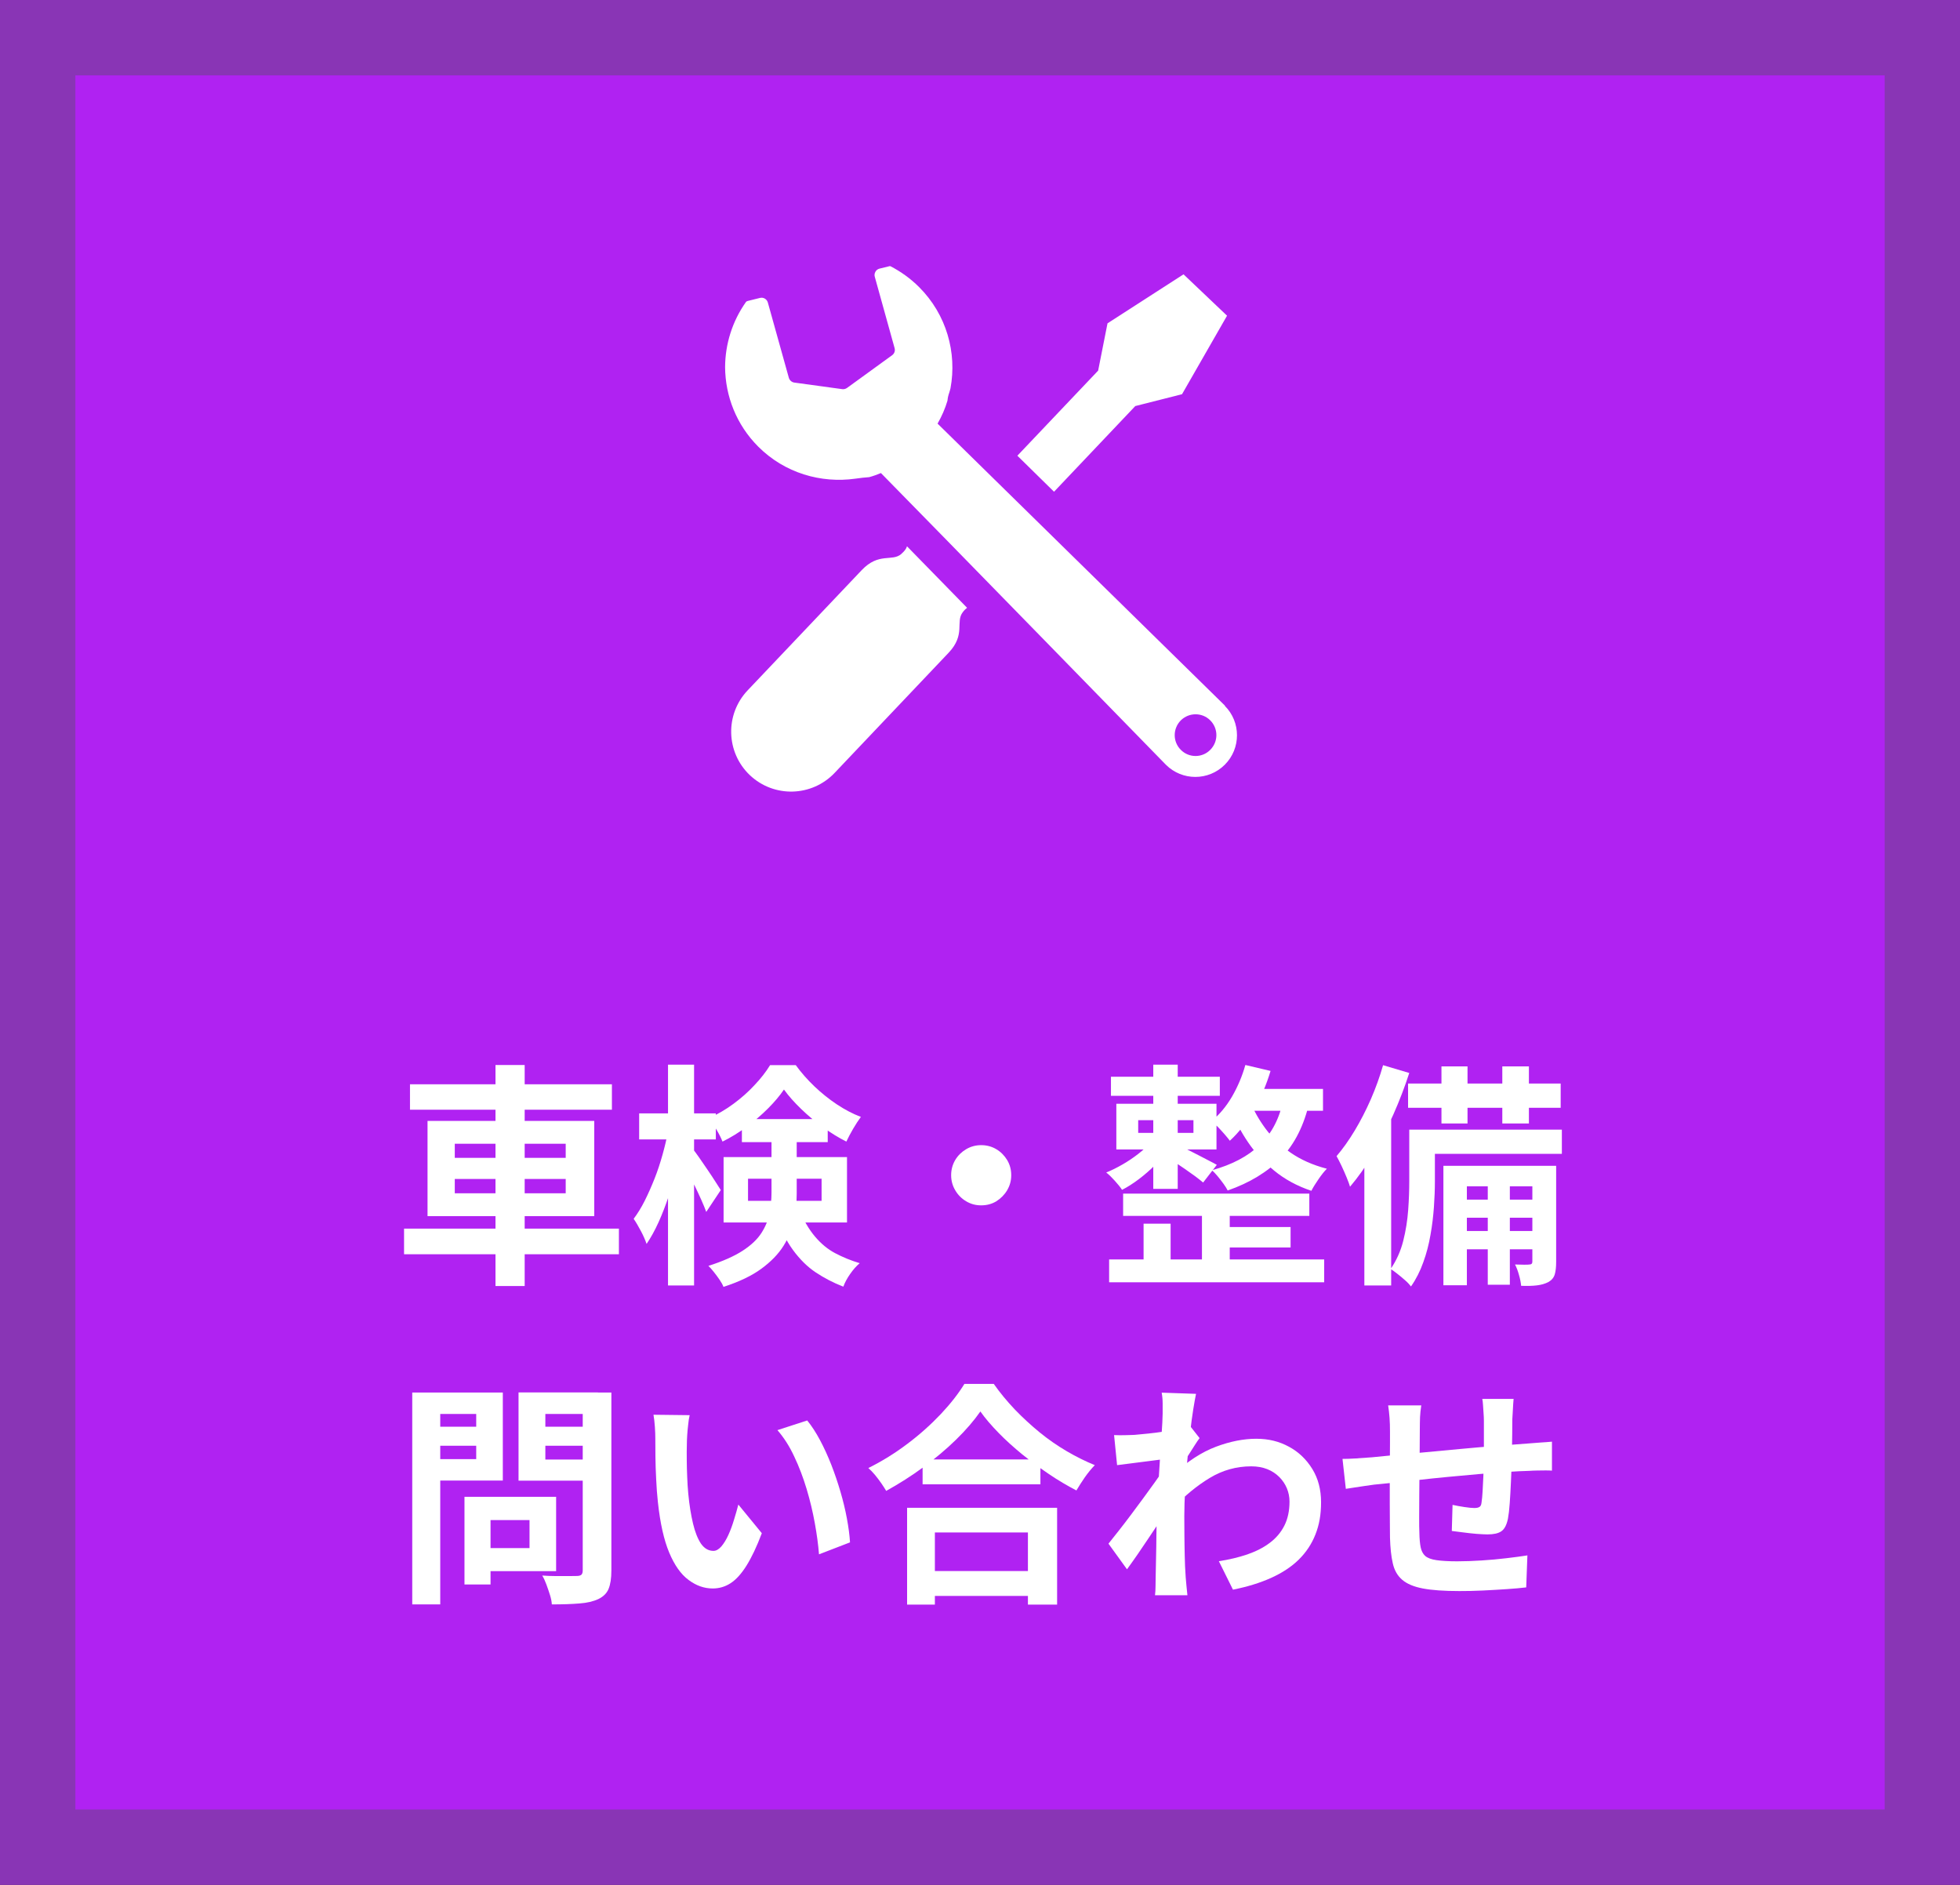
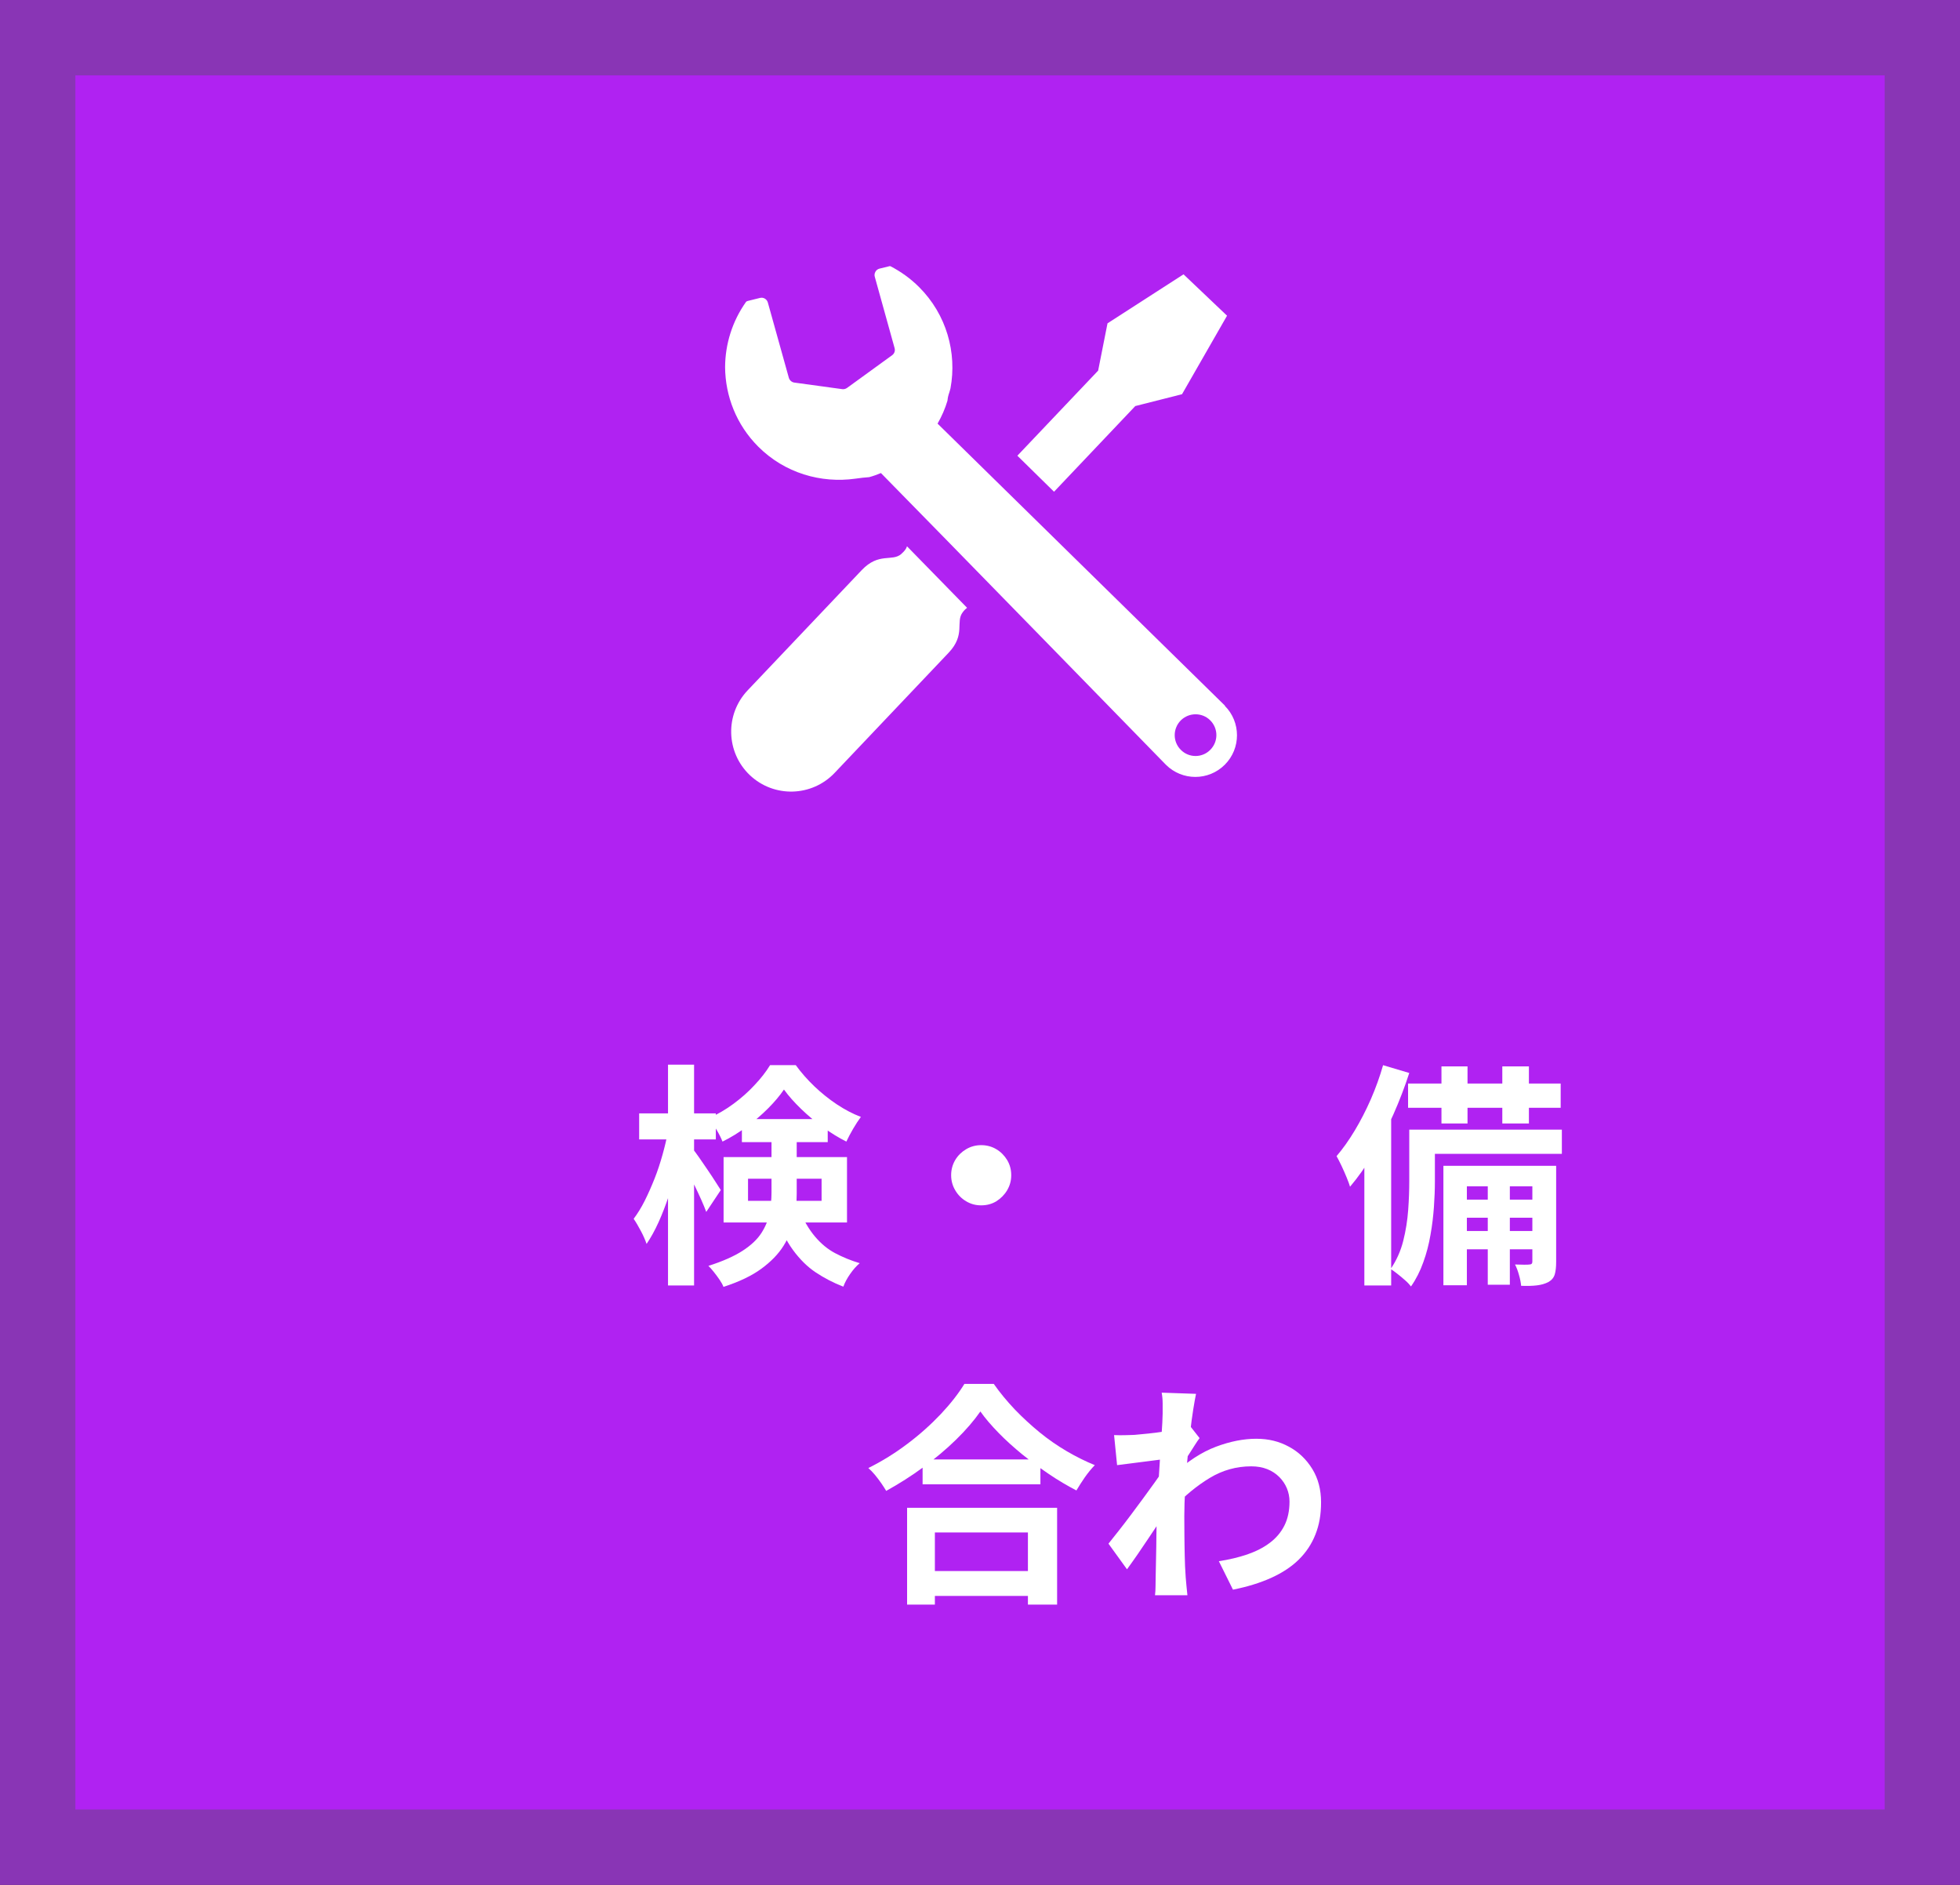
<svg xmlns="http://www.w3.org/2000/svg" id="b" data-name="レイヤー 2" viewBox="0 0 182 175">
  <rect x="0" y="0" width="182" height="175" fill="#333333" stroke="none" />
  <defs>
    <style>
      .d {
        fill: #b022f2;
      }

      .e {
        fill: #fff;
      }

      .f {
        fill: #8935b5;
      }
    </style>
  </defs>
  <g id="c" data-name="追従デザイン">
    <g>
      <rect class="d" x="3.5" y="3.5" width="175" height="168" />
      <path class="f" d="M175,7v161H7V7h168M182,0H0v175h182V0h0Z" />
    </g>
    <g>
      <g>
-         <path class="e" d="M37.52,114.07h19.95v2.38h-19.95v-2.38ZM38.07,100.67h18.75v2.36h-18.75v-2.36ZM39.7,104.07h15.48v8.84h-15.48v-8.84ZM42.23,106.19v1.31h10.3v-1.31h-10.3ZM42.23,109.46v1.33h10.3v-1.33h-10.3ZM46.01,98.88h2.71v20.52h-2.71v-20.52Z" />
-         <path class="e" d="M62.03,105.05l1.48.48c-.16.87-.36,1.78-.59,2.71-.23.93-.5,1.84-.8,2.74-.3.89-.62,1.73-.97,2.5-.35.77-.72,1.44-1.11,2.01-.12-.35-.29-.75-.53-1.2-.24-.45-.46-.83-.67-1.13.36-.48.71-1.04,1.03-1.68s.62-1.32.91-2.05.53-1.47.74-2.22c.21-.75.38-1.47.51-2.15ZM59.35,103.37h7.12v2.42h-7.12v-2.42ZM62.03,98.85h2.42v20.5h-2.42v-20.5ZM64.35,106.69c.12.15.3.4.55.75.25.36.51.74.79,1.15.28.41.53.79.76,1.15.23.36.39.61.48.75l-1.35,2.03c-.12-.32-.27-.7-.46-1.12-.19-.43-.4-.87-.62-1.33s-.44-.89-.65-1.29c-.21-.4-.38-.72-.51-.97l1.03-1.11ZM71.62,105.25h2.36v5.59c0,.8-.08,1.61-.25,2.43-.17.82-.49,1.62-.97,2.39s-1.17,1.48-2.07,2.14c-.9.66-2.07,1.21-3.51,1.68-.07-.19-.19-.41-.36-.66-.17-.25-.35-.49-.54-.73-.19-.24-.36-.43-.5-.56,1.32-.42,2.38-.89,3.17-1.4.79-.51,1.37-1.06,1.75-1.65.38-.59.63-1.2.75-1.82.12-.62.19-1.27.19-1.92v-5.5ZM72.8,101.15c-.39.58-.89,1.17-1.5,1.78s-1.27,1.17-1.99,1.7c-.72.53-1.46.99-2.22,1.36-.13-.33-.32-.71-.57-1.13s-.47-.77-.68-1.05c.79-.35,1.54-.79,2.26-1.32.72-.53,1.38-1.11,1.96-1.74.59-.62,1.07-1.24,1.45-1.86h2.38c.51.7,1.09,1.36,1.74,1.98.65.62,1.34,1.17,2.07,1.66.74.49,1.48.88,2.24,1.17-.23.31-.47.67-.72,1.1-.25.43-.46.83-.63,1.19-.7-.35-1.42-.79-2.15-1.32-.74-.53-1.42-1.1-2.05-1.71-.63-.61-1.17-1.21-1.6-1.81ZM67.19,107.43h11.46v6.07h-11.46v-6.07ZM68.89,103.9h7.97v2.14h-7.97v-2.14ZM69.46,109.44v2.05h6.83v-2.05h-6.83ZM74.15,112.19c.46,1.09.97,1.96,1.53,2.62s1.17,1.17,1.87,1.54,1.45.68,2.28.93c-.31.26-.6.59-.88.99s-.5.8-.64,1.19c-.93-.36-1.79-.81-2.57-1.33-.78-.52-1.48-1.22-2.11-2.08s-1.19-1.99-1.68-3.37l2.21-.48Z" />
+         <path class="e" d="M62.03,105.05l1.48.48c-.16.87-.36,1.78-.59,2.71-.23.93-.5,1.84-.8,2.74-.3.89-.62,1.73-.97,2.5-.35.77-.72,1.44-1.11,2.01-.12-.35-.29-.75-.53-1.2-.24-.45-.46-.83-.67-1.13.36-.48.71-1.04,1.03-1.68s.62-1.32.91-2.05.53-1.47.74-2.22c.21-.75.38-1.47.51-2.15ZM59.35,103.37h7.12v2.42h-7.12v-2.42ZM62.03,98.85h2.42v20.5h-2.42v-20.5ZM64.35,106.69c.12.15.3.4.55.75.25.36.51.74.79,1.15.28.41.53.79.76,1.15.23.36.39.61.48.75l-1.35,2.03c-.12-.32-.27-.7-.46-1.12-.19-.43-.4-.87-.62-1.33s-.44-.89-.65-1.29c-.21-.4-.38-.72-.51-.97l1.03-1.11ZM71.62,105.25h2.36v5.59c0,.8-.08,1.61-.25,2.43-.17.82-.49,1.62-.97,2.39s-1.17,1.48-2.07,2.14c-.9.66-2.07,1.21-3.51,1.68-.07-.19-.19-.41-.36-.66-.17-.25-.35-.49-.54-.73-.19-.24-.36-.43-.5-.56,1.32-.42,2.38-.89,3.17-1.4.79-.51,1.37-1.06,1.75-1.65.38-.59.63-1.2.75-1.82.12-.62.19-1.27.19-1.92v-5.5ZM72.8,101.15c-.39.58-.89,1.17-1.5,1.78s-1.27,1.17-1.99,1.7c-.72.53-1.46.99-2.22,1.36-.13-.33-.32-.71-.57-1.13s-.47-.77-.68-1.05c.79-.35,1.54-.79,2.26-1.32.72-.53,1.38-1.11,1.96-1.74.59-.62,1.07-1.24,1.45-1.86h2.38c.51.7,1.09,1.36,1.74,1.98.65.62,1.34,1.17,2.07,1.66.74.49,1.48.88,2.24,1.17-.23.31-.47.67-.72,1.1-.25.43-.46.83-.63,1.19-.7-.35-1.42-.79-2.15-1.32-.74-.53-1.42-1.1-2.05-1.71-.63-.61-1.17-1.21-1.6-1.81ZM67.19,107.43h11.46v6.07h-11.46v-6.07ZM68.89,103.9h7.97v2.14h-7.97v-2.14ZM69.46,109.44v2.05h6.83v-2.05ZM74.15,112.19c.46,1.09.97,1.96,1.53,2.62s1.17,1.17,1.87,1.54,1.45.68,2.28.93c-.31.26-.6.59-.88.99s-.5.8-.64,1.19c-.93-.36-1.79-.81-2.57-1.33-.78-.52-1.48-1.22-2.11-2.08s-1.19-1.99-1.68-3.37l2.21-.48Z" />
        <path class="e" d="M91.11,106.32c.52,0,.99.13,1.41.38.42.25.75.59,1,1,.25.42.38.88.38,1.41s-.13.97-.38,1.4c-.25.42-.59.76-1,1.02-.41.25-.88.38-1.41.38s-.98-.13-1.4-.38-.76-.59-1.01-1.02c-.25-.42-.38-.89-.38-1.4s.13-.99.38-1.41c.25-.42.59-.75,1.01-1s.89-.38,1.4-.38Z" />
-         <path class="e" d="M106.87,106.04l1.62.7c-.33.45-.74.92-1.21,1.4s-.98.92-1.52,1.33c-.54.41-1.06.74-1.57,1-.16-.25-.39-.53-.68-.85s-.55-.58-.79-.76c.5-.2,1-.45,1.52-.75.52-.3,1.01-.63,1.47-.99.46-.36.85-.72,1.16-1.07ZM102.99,116.93h19.97v2.12h-19.97v-2.12ZM103.16,99.97h10.11v1.77h-10.11v-1.77ZM103.66,102.48h9.3v4.24h-9.3v-4.24ZM104.29,110.82h17.29v2.07h-17.29v-2.07ZM105.69,104v1.18h5.13v-1.18h-5.13ZM106.19,113.61h2.51v4.52h-2.51v-4.52ZM107.09,98.85h2.27v11.53h-2.27v-11.53ZM109.45,106.34c.17.07.43.19.75.36.33.17.68.35,1.06.54.38.2.72.38,1.04.54.31.16.54.28.69.37l-1.27,1.64c-.2-.17-.46-.37-.75-.59-.3-.22-.62-.44-.96-.68-.34-.23-.67-.45-.99-.67-.32-.21-.59-.38-.81-.51l1.24-1ZM111.61,111.67h2.58v6.26h-2.58v-6.26ZM115.65,98.88l2.33.55c-.38,1.27-.89,2.47-1.55,3.62-.65,1.15-1.4,2.1-2.23,2.86-.12-.16-.28-.36-.48-.59-.2-.23-.41-.46-.63-.69-.22-.23-.42-.4-.59-.54.74-.61,1.38-1.38,1.91-2.29.53-.92.94-1.89,1.23-2.92ZM119.2,102.04l2.4.22c-.5,2.21-1.38,3.97-2.64,5.26-1.27,1.29-2.92,2.3-4.96,3.01-.09-.17-.21-.38-.38-.61-.17-.23-.35-.47-.55-.71s-.38-.43-.54-.56c1.86-.51,3.35-1.29,4.46-2.36s1.84-2.48,2.19-4.26ZM113.03,113.92h6.81v1.9h-6.81v-1.9ZM116.1,102.28c.32.83.79,1.66,1.4,2.49.61.83,1.39,1.58,2.33,2.24.95.66,2.07,1.16,3.38,1.5-.23.23-.49.55-.77.96-.28.41-.51.77-.67,1.09-1.34-.45-2.49-1.08-3.46-1.88-.97-.8-1.78-1.68-2.42-2.63-.65-.95-1.14-1.9-1.47-2.83l1.68-.94ZM115.69,101.1h7.16v2.03h-8.16l1-2.03Z" />
        <path class="e" d="M128.44,98.9l2.42.72c-.41,1.27-.9,2.55-1.47,3.84-.58,1.3-1.21,2.52-1.89,3.68-.68,1.16-1.4,2.17-2.14,3.04-.06-.2-.16-.49-.31-.85-.15-.36-.31-.73-.48-1.09-.17-.36-.33-.66-.46-.9.58-.68,1.15-1.48,1.69-2.38.54-.9,1.04-1.87,1.5-2.92.45-1.04.83-2.09,1.13-3.15ZM126.69,104.9l2.42-2.42.07.04v16.83h-2.49v-14.45ZM130.86,104.88h2.38v4.82c0,.73-.03,1.51-.09,2.36-.06.84-.16,1.71-.32,2.59-.15.88-.37,1.73-.67,2.55-.29.82-.67,1.57-1.14,2.24-.12-.16-.29-.35-.53-.56s-.48-.42-.73-.61c-.25-.2-.46-.35-.63-.45.54-.79.93-1.66,1.17-2.61.24-.95.39-1.91.46-2.87s.1-1.85.1-2.66v-4.8ZM130.75,100.6h14.17v2.25h-14.17v-2.25ZM131.93,104.88h13.1v2.25h-13.1v-2.25ZM133.85,99.01h2.42v5.3h-2.42v-5.3ZM134.03,108.24h9.3v1.9h-7.12v9.19h-2.18v-11.09ZM135.34,111.38h7.73v1.68h-7.73v-1.68ZM135.34,114.29h7.73v1.7h-7.73v-1.7ZM138.15,109h2.05v10.28h-2.05v-10.28ZM139.5,99.01h2.47v5.3h-2.47v-5.3ZM142.3,108.24h2.2v8.91c0,.48-.04.87-.13,1.17-.09.3-.28.53-.59.71-.31.16-.66.26-1.07.31s-.89.06-1.46.04c-.03-.29-.09-.63-.2-1-.1-.38-.23-.71-.37-.98.31.01.58.02.83.02s.42,0,.52-.02c.17,0,.26-.09.26-.26v-8.88Z" />
-         <path class="e" d="M38.28,129.29h2.6v19.67h-2.6v-19.67ZM39.57,132.46h5.46v1.77h-5.46v-1.77ZM39.77,129.29h6.92v8.17h-6.92v-1.99h4.45v-4.19h-4.45v-1.99ZM43.13,138.97h2.42v8.14h-2.42v-8.14ZM44.26,138.97h7.38v6.9h-7.38v-2.14h4.91v-2.6h-4.91v-2.16ZM55.53,129.29v1.99h-4.89v4.23h4.89v1.96h-7.38v-8.19h7.38ZM49.7,132.46h5.5v1.77h-5.5v-1.77ZM54.11,129.29h2.66v16.53c0,.73-.09,1.29-.26,1.7-.17.41-.49.72-.94.94-.47.22-1.05.36-1.75.41-.7.06-1.56.09-2.58.09-.01-.26-.07-.55-.17-.87-.1-.32-.21-.64-.33-.97s-.25-.61-.39-.84c.44.03.87.05,1.31.05.44,0,.83,0,1.17,0,.34,0,.59-.01.73-.01.2,0,.34-.04.43-.12.08-.08.12-.21.12-.4v-16.5Z" />
-         <path class="e" d="M64.04,131.39c-.06.26-.11.56-.14.9-.04.33-.07.66-.09.98-.02.32-.03.58-.03.79-.01.48-.02.98-.01,1.48,0,.51.02,1.03.04,1.56.02.53.05,1.06.1,1.58.1,1.05.25,1.97.44,2.77.19.8.44,1.42.74,1.87.31.44.69.67,1.16.67.25,0,.49-.14.73-.41.24-.28.46-.64.66-1.08.2-.44.37-.91.52-1.41.15-.49.29-.96.4-1.4l2.18,2.66c-.48,1.27-.96,2.27-1.43,3.02-.47.75-.96,1.29-1.47,1.62-.51.33-1.06.49-1.66.49-.79,0-1.53-.26-2.24-.79-.71-.52-1.31-1.37-1.8-2.54s-.84-2.73-1.05-4.68c-.07-.67-.13-1.38-.16-2.12-.04-.74-.06-1.45-.07-2.12,0-.67-.01-1.22-.01-1.66,0-.31-.01-.67-.04-1.09-.03-.42-.07-.8-.13-1.13l3.36.04ZM74.96,131.89c.41.5.8,1.1,1.18,1.81.38.71.73,1.48,1.05,2.29.32.82.6,1.65.85,2.5.25.85.45,1.68.6,2.49.15.81.25,1.55.29,2.22l-2.88,1.11c-.07-.89-.2-1.86-.39-2.9-.19-1.05-.44-2.1-.76-3.17-.32-1.06-.7-2.07-1.15-3.01-.44-.95-.96-1.76-1.56-2.45l2.77-.9Z" />
        <path class="e" d="M91.04,131.04c-.6.86-1.35,1.73-2.26,2.62s-1.92,1.74-3.03,2.55c-1.11.82-2.27,1.55-3.46,2.21-.12-.2-.27-.44-.45-.7-.18-.26-.38-.52-.59-.78-.21-.25-.42-.47-.62-.64,1.27-.63,2.48-1.38,3.63-2.25,1.16-.87,2.19-1.8,3.11-2.77.92-.98,1.64-1.91,2.18-2.79h2.73c.58.83,1.24,1.62,1.96,2.38.73.76,1.5,1.46,2.3,2.12.81.66,1.65,1.24,2.52,1.75.87.51,1.74.94,2.6,1.29-.32.33-.63.71-.92,1.12-.29.42-.55.83-.79,1.23-.84-.44-1.7-.94-2.55-1.52-.86-.58-1.68-1.19-2.48-1.83-.79-.65-1.53-1.31-2.19-1.99s-1.24-1.34-1.7-2ZM84.23,139.99h13.93v8.99h-2.71v-6.7h-8.64v6.7h-2.58v-8.99ZM85.39,145.86h11.29v2.31h-11.29v-2.31ZM85.67,135.5h10.94v2.31h-10.94v-2.31Z" />
        <path class="e" d="M108.22,135.47c-.23.01-.53.05-.89.1-.36.05-.75.1-1.17.15-.42.05-.83.11-1.25.16-.42.06-.82.11-1.18.15l-.28-2.79c.32.01.62.02.91.01.28,0,.61-.02.99-.03.35-.03.77-.07,1.25-.12s.98-.11,1.48-.19c.5-.07.97-.15,1.41-.24.44-.09.78-.17,1.03-.26l.87,1.11c-.13.17-.28.39-.45.66-.17.26-.34.53-.51.8-.17.27-.33.51-.46.71l-1.29,4.1c-.23.33-.52.76-.86,1.27s-.7,1.05-1.08,1.62c-.38.57-.75,1.11-1.11,1.64-.36.52-.69.98-.98,1.38l-1.72-2.38c.28-.35.6-.75.96-1.21.36-.46.74-.95,1.12-1.46s.77-1.03,1.15-1.55c.38-.52.73-1,1.06-1.46.33-.46.6-.85.82-1.19l.04-.57.15-.39ZM107.96,131.26v-.97c0-.33-.03-.66-.09-.99l3.19.11c-.07.33-.16.82-.26,1.45-.1.63-.2,1.36-.29,2.17s-.18,1.67-.26,2.56c-.08.9-.15,1.79-.2,2.67-.05.89-.08,1.72-.08,2.49,0,.6,0,1.2.01,1.81,0,.61.02,1.24.03,1.88s.04,1.3.09,1.99c.01.19.04.46.07.8s.06.64.09.88h-3.01c.03-.25.05-.54.05-.86,0-.33.01-.58.01-.75.01-.71.03-1.38.04-1.99s.03-1.26.03-1.94c0-.68.03-1.48.05-2.38.01-.33.04-.76.07-1.28.03-.52.06-1.08.1-1.7.04-.62.08-1.25.12-1.89.04-.64.08-1.24.12-1.8s.07-1.04.09-1.44c.02-.4.03-.67.03-.82ZM113.18,144.95c.96-.15,1.84-.36,2.64-.63.8-.28,1.5-.63,2.08-1.07.59-.44,1.04-.97,1.36-1.6s.48-1.38.48-2.24c0-.42-.08-.83-.24-1.22-.16-.39-.4-.75-.71-1.06-.31-.31-.69-.56-1.12-.73s-.93-.26-1.48-.26c-1.38,0-2.67.36-3.86,1.08-1.19.72-2.32,1.65-3.38,2.78v-3.1c1.31-1.22,2.63-2.08,3.96-2.58,1.33-.5,2.58-.74,3.74-.74s2.14.25,3.04.74c.91.49,1.63,1.19,2.17,2.07s.81,1.91.81,3.08-.17,2.1-.52,2.99c-.35.89-.87,1.67-1.55,2.34-.68.67-1.54,1.23-2.55,1.69-1.02.46-2.2.83-3.56,1.1l-1.31-2.64Z" />
-         <path class="e" d="M124.66,135.45c.32,0,.72-.01,1.2-.04.48-.03,1-.07,1.55-.11.44-.04,1.08-.11,1.94-.19s1.83-.17,2.92-.27c1.09-.1,2.23-.21,3.42-.32,1.19-.11,2.32-.21,3.42-.29,1.09-.09,2.06-.16,2.9-.22.31-.03.65-.05,1.04-.08.38-.02.74-.05,1.06-.08v2.69c-.12-.01-.31-.02-.57-.02s-.54,0-.82.01c-.28,0-.52.02-.71.03-.57.01-1.26.05-2.07.1-.81.05-1.69.12-2.62.2s-1.88.17-2.85.26-1.9.19-2.78.29-1.69.19-2.4.26c-.71.07-1.28.13-1.7.17-.23.03-.52.07-.85.12-.33.05-.67.1-.99.15-.33.05-.59.09-.78.12l-.31-2.79ZM131.97,130.52c-.06.36-.09.72-.11,1.06-.01.34-.02.75-.02,1.21,0,.39,0,.92-.01,1.57,0,.66-.01,1.36-.02,2.13,0,.76-.01,1.53-.02,2.29,0,.76-.01,1.46-.01,2.08s0,1.12.02,1.48c.01.54.05.98.12,1.32s.21.61.42.8c.22.19.56.32,1.04.39.47.07,1.12.11,1.93.11.71,0,1.47-.03,2.27-.08.8-.05,1.57-.12,2.31-.21.74-.09,1.39-.17,1.94-.26l-.11,2.97c-.48.06-1.08.11-1.79.16s-1.46.09-2.23.13-1.51.05-2.2.05c-1.41,0-2.54-.08-3.38-.24-.84-.16-1.48-.43-1.92-.81s-.73-.89-.87-1.53c-.15-.64-.23-1.43-.26-2.38,0-.32,0-.75-.01-1.29,0-.54-.01-1.14-.01-1.8v-2.04c0-.7,0-1.36.01-2,0-.63.01-1.19.01-1.67v-1.05c0-.45-.01-.87-.04-1.27-.03-.39-.07-.78-.13-1.16h3.08ZM140.55,129.86c-.01.12-.03.29-.04.51-.01.23-.03.46-.04.71-.01.25-.03.47-.04.68,0,.48,0,.95-.01,1.4,0,.45-.01.88-.02,1.28,0,.4-.02.79-.03,1.17-.01.64-.04,1.31-.07,2.01s-.07,1.35-.11,1.94c-.04.6-.1,1.08-.17,1.46-.12.57-.32.95-.61,1.15-.29.2-.72.29-1.29.29-.25,0-.59-.02-1.02-.05-.43-.04-.85-.08-1.27-.14-.42-.06-.75-.1-1.02-.13l.07-2.42c.33.07.7.14,1.1.2.4.06.7.09.91.09.22,0,.38-.03.49-.1s.17-.2.19-.4c.04-.28.08-.62.1-1.05.02-.42.04-.88.07-1.39.02-.5.04-.99.05-1.47v-3.71c0-.19-.01-.41-.03-.67-.02-.25-.04-.5-.05-.75-.01-.25-.04-.44-.07-.59h2.92Z" />
      </g>
      <path class="e" d="M113.75,65.52l-26.69-26.19c.39-.68.7-1.39.92-2.13.02-.24.07-.48.16-.73.05-.14.08-.28.12-.42.61-3.3-.36-6.84-2.91-9.39-.81-.81-1.71-1.45-2.68-1.95-.05,0-.1,0-.14.02l-.86.21c-.16.04-.3.14-.38.29-.08.14-.11.31-.06.47l1.84,6.62c.07.25-.02.51-.23.66l-4.19,3.04c-.13.09-.29.13-.44.11l-4.45-.61c-.24-.03-.44-.21-.51-.44l-1.95-6.99c-.09-.32-.41-.51-.73-.43l-1.13.28c-.06.01-.11.04-.16.08-1.29,1.81-1.94,3.94-1.95,6.07.02,2.67,1.04,5.34,3.08,7.38,2.46,2.46,5.83,3.42,9.03,2.97.46-.07.88-.11,1.27-.14.37-.1.73-.23,1.09-.38,4.47,4.53,26.46,27.08,26.46,27.08,1.51,1.51,3.96,1.51,5.47,0,1.51-1.51,1.51-3.96,0-5.47M112.38,69.62c-.75.76-1.98.76-2.73,0-.76-.75-.76-1.98,0-2.74.76-.75,1.98-.75,2.73,0,.76.76.76,1.98,0,2.74M97.88,45.66l-3.41-3.35,7.5-7.9.87-4.39,7.06-4.55,2.02,1.92,2.02,1.92-4.18,7.29-4.34,1.1-7.55,7.96ZM83.69,51.43c.3-.26.46-.47.53-.71,1.66,1.7,3.58,3.66,5.58,5.71-.13.1-.26.22-.4.41-.7.9.29,2.07-1.31,3.76l-10.59,11.16c-2.12,2.23-5.64,2.32-7.87.21-2.23-2.12-2.32-5.64-.21-7.87l10.59-11.16c1.6-1.69,2.83-.76,3.69-1.51" />
    </g>
  </g>
</svg>